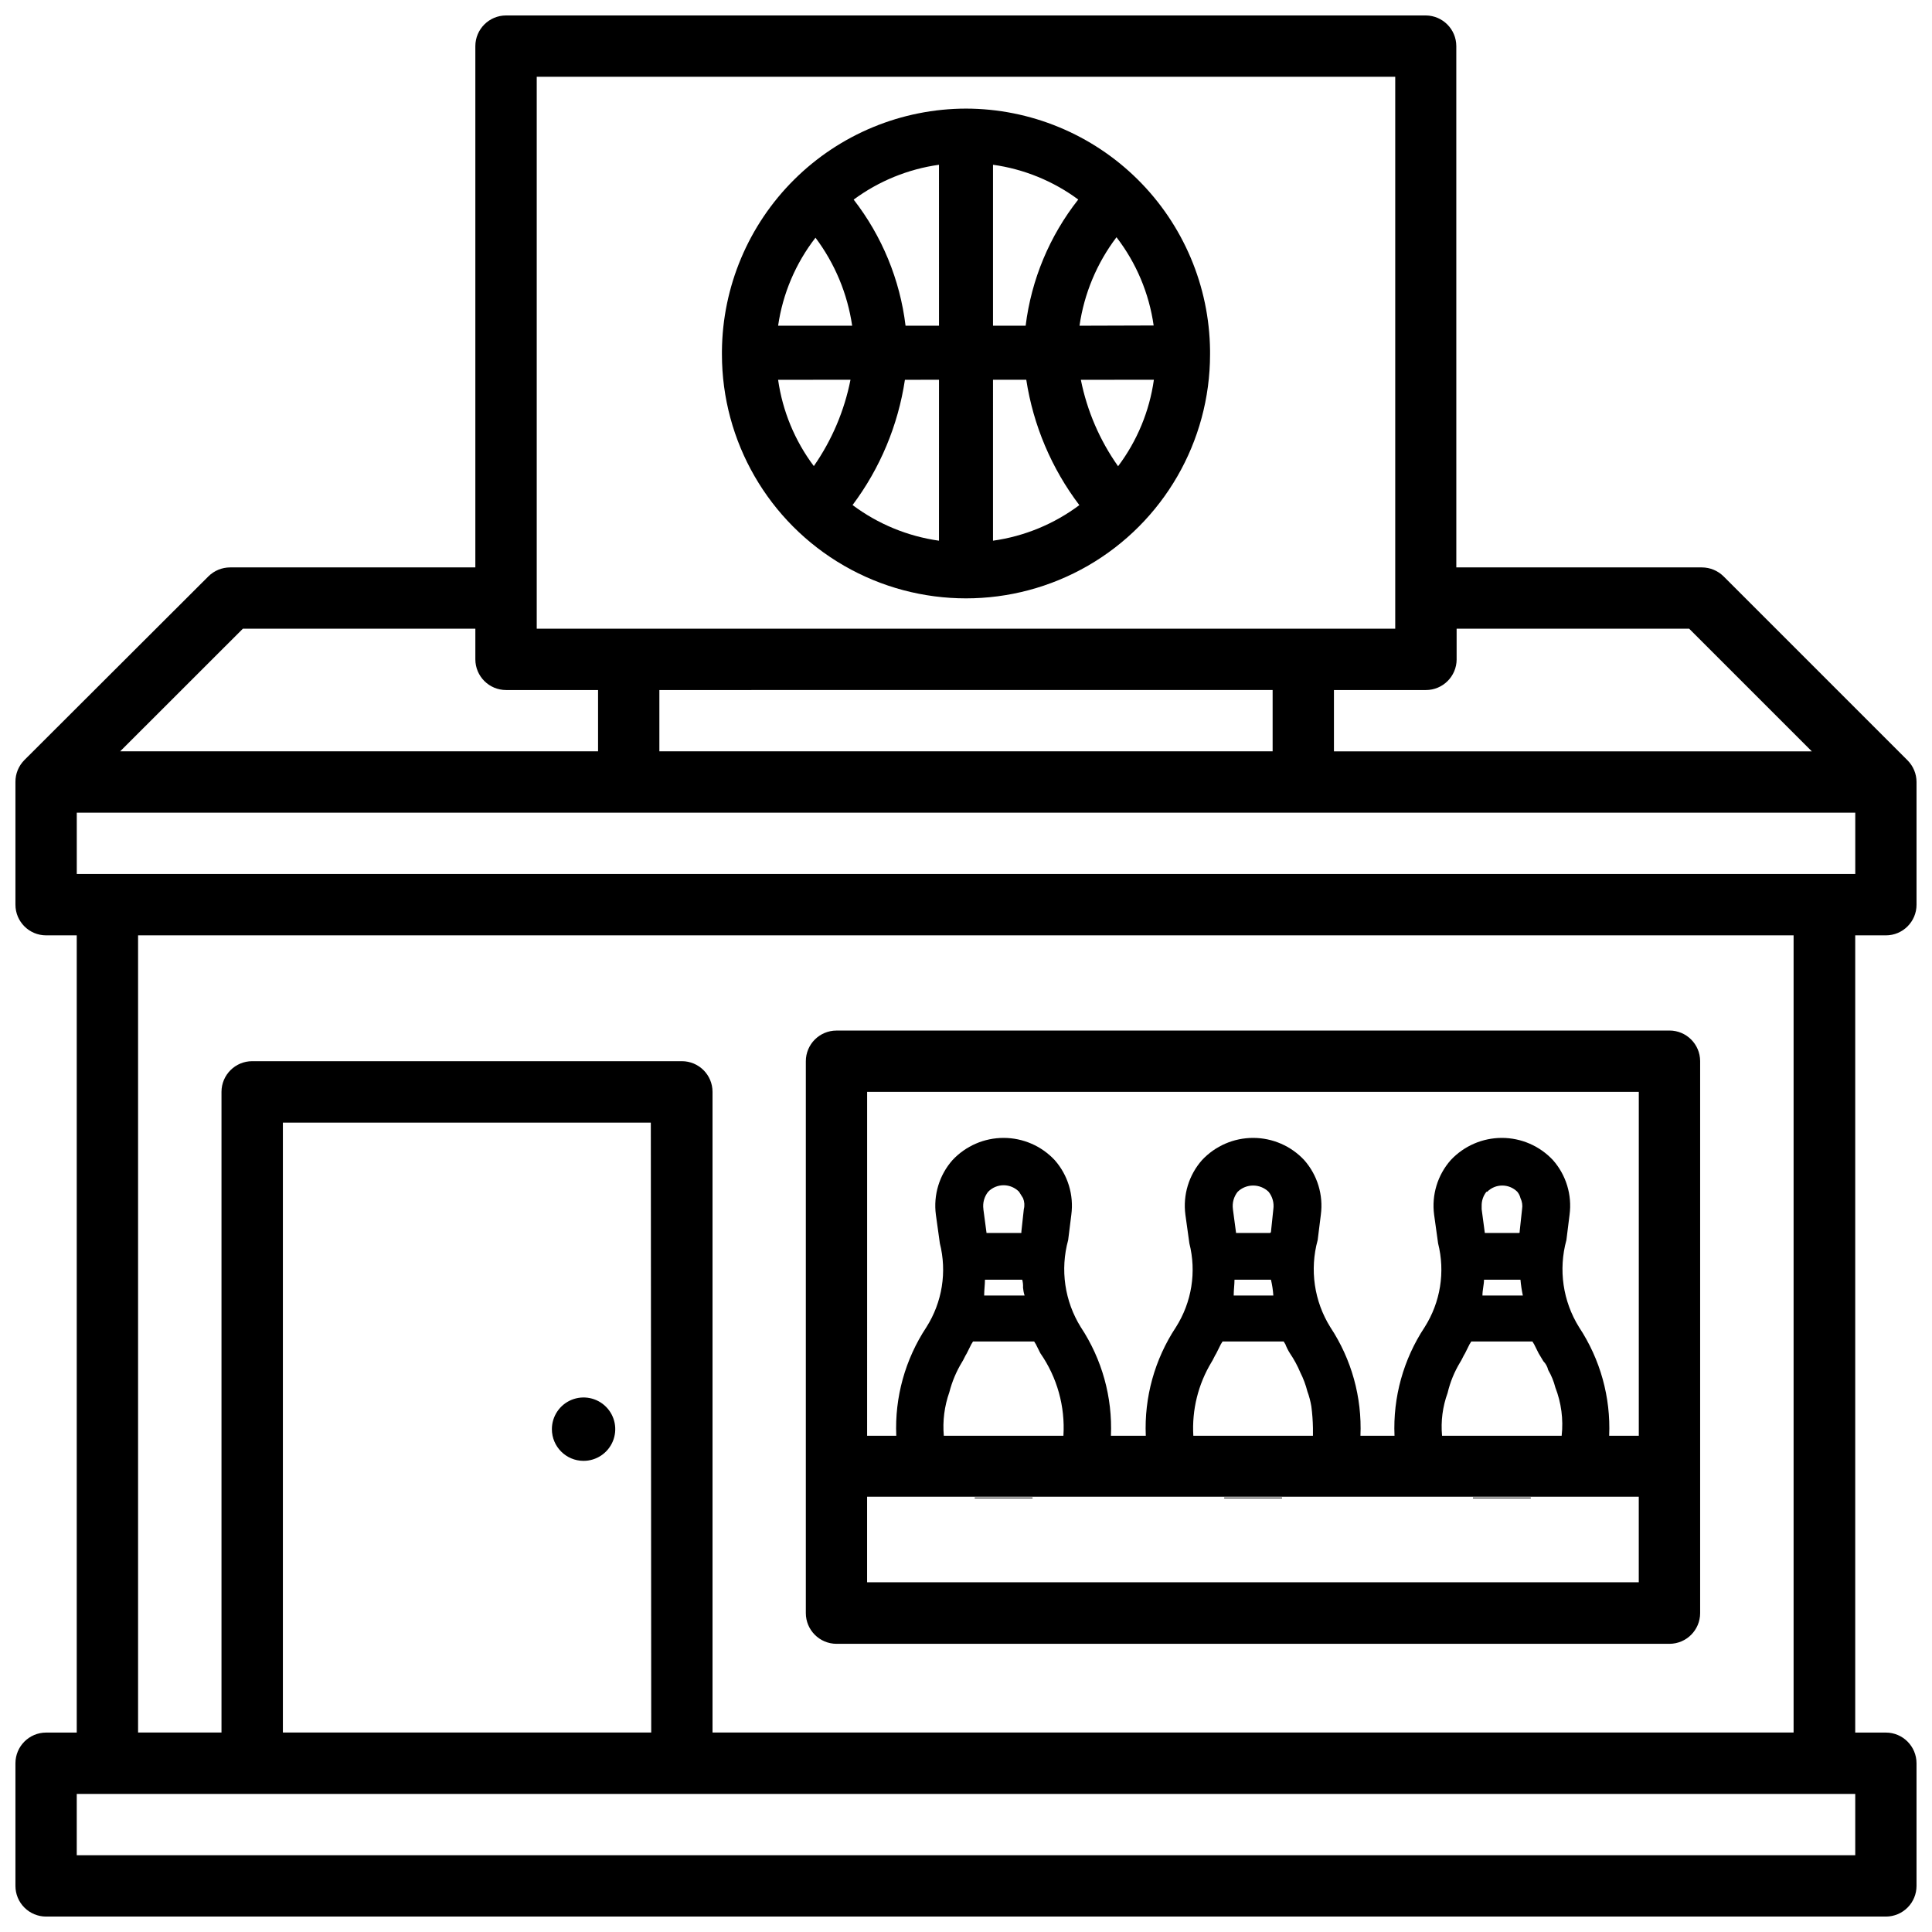
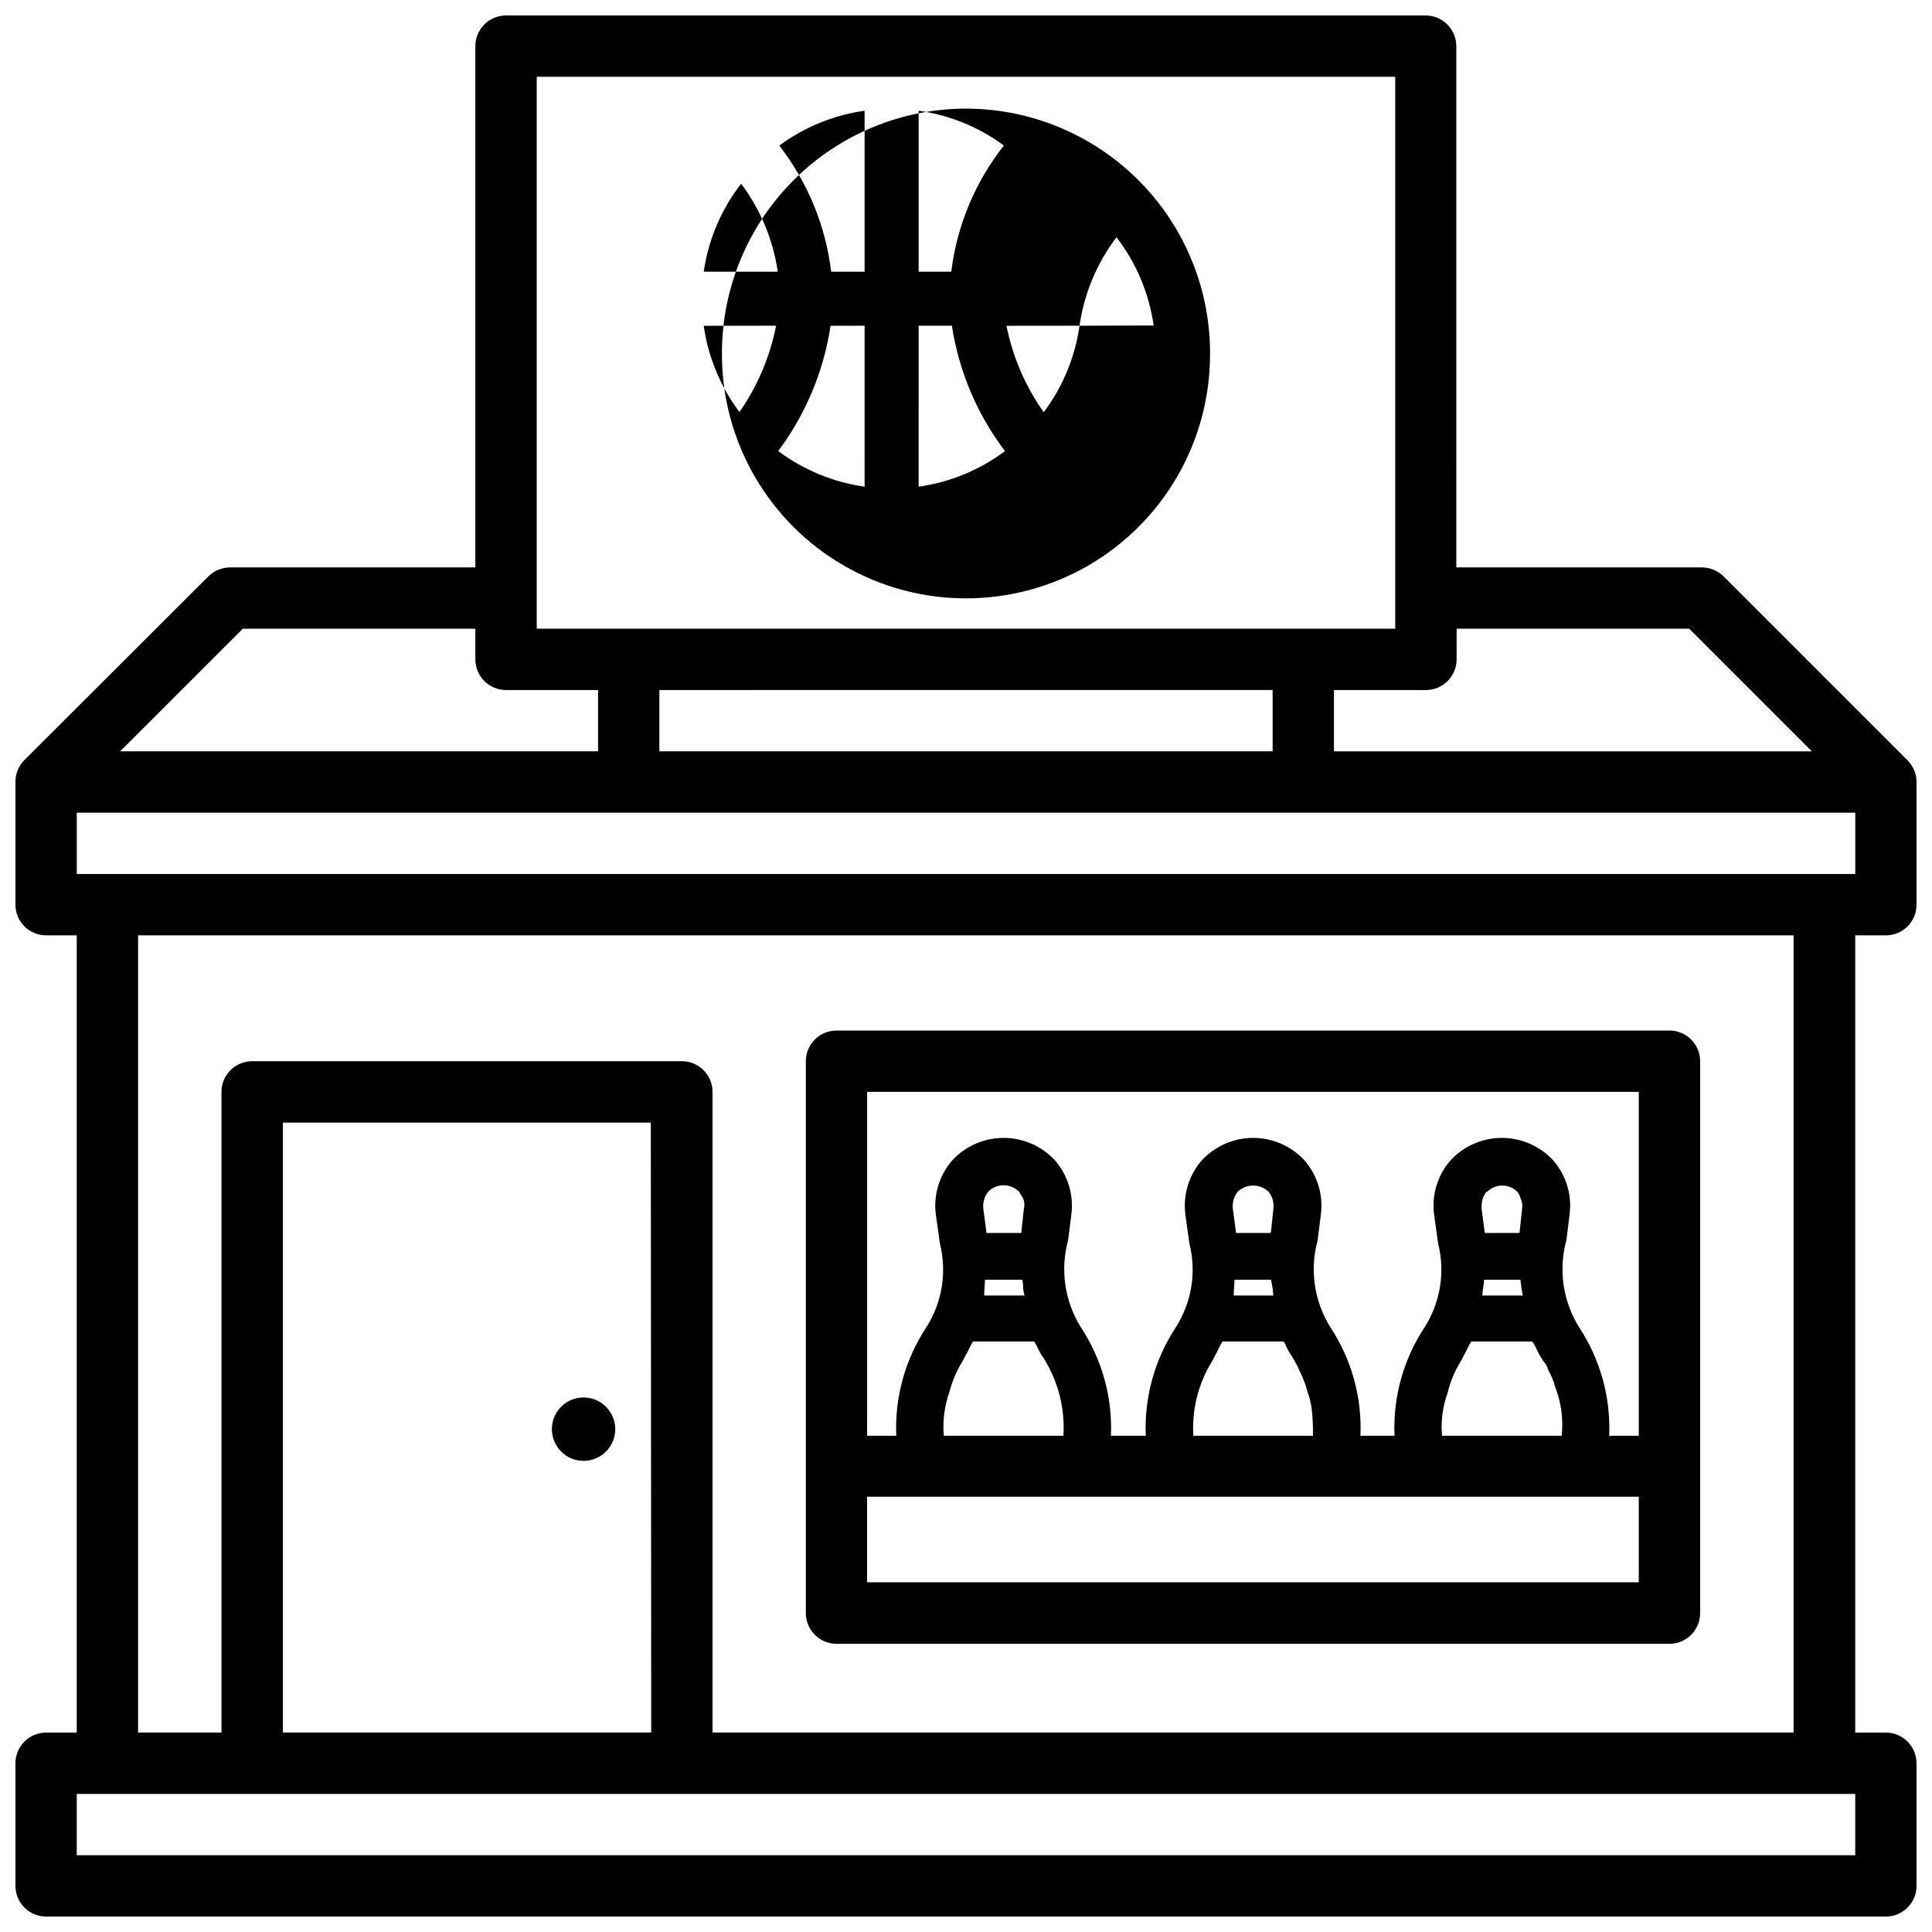
<svg xmlns="http://www.w3.org/2000/svg" width="800px" height="800px" version="1.1" viewBox="144 144 512 512">
  <defs>
    <clipPath id="a">
      <path d="m148.09 148.09h503.81v503.81h-503.81z" />
    </clipPath>
  </defs>
  <g clip-path="url(#a)">
    <path d="m643.78 391.88c4.484 0 8.121-3.637 8.121-8.125v-32.516c-0.004-2.148-0.855-4.207-2.371-5.731l-48.766-48.766c-1.531-1.516-3.598-2.367-5.75-2.371h-65.074l-0.004-138.15c-0.008-4.457-3.602-8.078-8.059-8.125h-243.76c-4.488 0-8.133 3.633-8.145 8.125v138.15h-64.992c-2.152 0.004-4.219 0.855-5.75 2.371l-48.766 48.68c-1.535 1.543-2.391 3.637-2.371 5.816v32.516c0 4.488 3.637 8.125 8.125 8.125h8.121v211.27h-8.121c-4.492 0.008-8.125 3.652-8.125 8.145v32.496c0 2.152 0.855 4.219 2.379 5.742 1.523 1.523 3.59 2.379 5.746 2.379h487.56c2.152 0 4.219-0.855 5.742-2.379 1.523-1.523 2.379-3.59 2.379-5.742v-32.496c0-4.492-3.633-8.137-8.121-8.145h-8.125v-211.27zm-113.76-73.137v-8.125h61.633l32.496 32.496h-126.64v-16.246h24.371c4.488 0 8.133-3.637 8.145-8.125zm-243.78-154.4h227.51v146.27h-227.51zm195.02 162.52v16.25h-162.52v-16.246zm-272.9-16.246h61.613v8.125c0.012 4.488 3.656 8.125 8.145 8.125h24.375v16.246h-126.65zm427.3 325.04h-471.32v-16.246l471.32-0.004zm-319.08-32.516h-97.613v-161.64h97.508zm16.246 0v-169.79c0-4.488-3.637-8.125-8.125-8.125h-113.86c-4.492 0-8.133 3.633-8.145 8.125v169.79h-22.105v-211.27h438.73v211.27zm-168.48-227.52v-16.246h471.32v16.246z" />
  </g>
  <path d="m298.65 531.14c3.398 0 6.457-2.047 7.758-5.184s0.582-6.75-1.82-9.152c-2.402-2.402-6.012-3.117-9.152-1.82-3.137 1.301-5.18 4.363-5.18 7.758 0 4.637 3.758 8.398 8.395 8.398z" />
  <path d="m586.43 417.11h-220.75c-4.484 0-8.125 3.641-8.125 8.125v146.25c0 4.488 3.637 8.133 8.125 8.145h220.75c4.488-0.012 8.125-3.656 8.125-8.145v-146.3c-0.023-4.469-3.656-8.082-8.125-8.082zm-212.63 76.559v-60.309h204.5v91.125h-7.852c0.438-10.188-2.356-20.25-7.977-28.758-4.293-6.891-5.508-15.262-3.359-23.09l0.84-6.719c0.695-5.238-0.91-10.523-4.406-14.484-3.508-3.75-8.41-5.879-13.539-5.879-5.133 0-10.035 2.129-13.543 5.879-3.496 3.961-5.102 9.246-4.406 14.484l1.051 7.559h-0.004c1.93 7.59 0.637 15.641-3.566 22.25-5.621 8.508-8.414 18.57-7.977 28.758h-9.027c0.434-10.188-2.356-20.25-7.977-28.758-4.293-6.891-5.512-15.262-3.359-23.09l0.84-6.719c0.695-5.238-0.914-10.523-4.41-14.484-3.504-3.75-8.406-5.879-13.539-5.879s-10.035 2.129-13.539 5.879c-3.496 3.961-5.102 9.246-4.406 14.484l1.051 7.559h-0.004c1.93 7.59 0.637 15.641-3.566 22.25-5.621 8.508-8.414 18.57-7.977 28.758h-9.238c0.434-10.188-2.356-20.25-7.977-28.758-4.293-6.891-5.512-15.262-3.359-23.09l0.84-6.719c0.695-5.238-0.914-10.523-4.41-14.484-3.504-3.75-8.406-5.879-13.539-5.879s-10.035 2.129-13.539 5.879c-3.496 3.961-5.102 9.246-4.406 14.484l1.051 7.559h-0.004c1.93 7.59 0.637 15.641-3.566 22.25-5.621 8.508-8.414 18.57-7.977 28.758h-7.727zm152.36 30.816c-0.355-3.84 0.148-7.711 1.469-11.336 0.68-2.887 1.812-5.652 3.359-8.188 0.418-0.629 0.84-1.68 1.258-2.309l1.258-2.519c0.211-0.211 0.211-0.418 0.418-0.629h16.164c0.211 0.211 0.211 0.418 0.418 0.629l1.258 2.519c0.418 0.629 0.84 1.469 1.258 2.098l0.012 0.004c0.617 0.641 1.055 1.441 1.258 2.309 0.844 1.441 1.48 2.996 1.891 4.617 1.582 4.07 2.16 8.465 1.68 12.805zm20.57-54.16v0.211h0.004c0 0.117-0.094 0.211-0.211 0.211h-9.027l-0.84-6.297v-0.84c-0.035-1.367 0.41-2.707 1.262-3.781h0.211-0.004c2.207-2.199 5.773-2.199 7.977 0 0.406 0.492 0.691 1.066 0.84 1.68 0.445 0.914 0.594 1.941 0.422 2.941zm0.84 17.004h-10.707c0-1.469 0.418-2.938 0.418-4.199l9.66 0.004c0.125 1.41 0.336 2.812 0.633 4.195zm-87.328 37.156h0.004c-0.406-6.844 1.277-13.652 4.828-19.523 0.418-0.629 0.84-1.68 1.258-2.309l1.258-2.519c0.211-0.211 0.211-0.418 0.418-0.629h16.164c0.211 0.211 0.211 0.418 0.418 0.629h0.008c0.332 0.883 0.754 1.727 1.258 2.519 1.078 1.586 1.992 3.273 2.731 5.039 0.812 1.605 1.445 3.297 1.887 5.039 0.477 1.293 0.828 2.629 1.051 3.988 0.246 1.879 0.387 3.773 0.422 5.668v2.098zm20.57-53.949-0.211 0.211h-9.027l-0.84-6.297h0.008c-0.238-1.648 0.219-3.32 1.258-4.621 2.285-2.199 5.902-2.199 8.188 0 1.043 1.301 1.5 2.973 1.262 4.621zm0.629 16.793h-10.496c0-1.469 0.211-2.938 0.211-4.199h9.656l0.004 0.004c0.328 1.379 0.539 2.781 0.633 4.195zm-87.328 37.156h0.008c-0.344-3.91 0.16-7.844 1.469-11.543 0.719-2.812 1.852-5.5 3.359-7.981 0.418-0.629 0.84-1.68 1.258-2.309l1.258-2.519c0.211-0.211 0.211-0.418 0.418-0.629h16.164c0.211 0.211 0.211 0.418 0.418 0.629l1.258 2.519h0.008c4.43 6.387 6.574 14.078 6.09 21.832zm20.57-54.16v0.211c0 0.211 0 0.211-0.211 0.211h-9.027l-0.84-6.297h0.012c-0.238-1.648 0.219-3.32 1.258-4.621 1.078-1.105 2.555-1.727 4.094-1.727 1.543 0 3.019 0.621 4.094 1.727 0.418 0.629 0.629 1.051 1.051 1.68 0.387 0.934 0.461 1.965 0.211 2.941zm0.84 17.004h-10.707c0-1.469 0.211-2.938 0.211-4.199h9.867l0.008 0.004c0.184 0.684 0.258 1.391 0.211 2.098 0.059 0.715 0.199 1.418 0.418 2.098zm162.77 69.273v6.719h-204.5v-22.672h204.5v15.996z" />
-   <path d="m400 172.78c-17.07 0.031-33.441 6.797-45.551 18.832-12.109 12.031-18.984 28.355-19.129 45.426v0.859c0 23.105 12.328 44.457 32.34 56.012 20.012 11.551 44.664 11.551 64.676 0 20.012-11.555 32.34-32.906 32.34-56.012v-1.008c-0.184-17.047-7.074-33.332-19.18-45.332-12.105-12-28.453-18.746-45.496-18.777zm30.082 57.539c1.227-8.52 4.598-16.59 9.801-23.449 5.25 6.812 8.641 14.871 9.848 23.387zm19.711 14.316c-1.172 8.32-4.438 16.207-9.488 22.922-4.856-6.859-8.219-14.66-9.867-22.902zm-42.637-14.316v-42.656c8.18 1.137 15.945 4.305 22.59 9.215-7.613 9.664-12.434 21.23-13.941 33.441zm0 14.316h8.816c1.855 12.074 6.688 23.496 14.066 33.23-6.711 5.019-14.582 8.262-22.883 9.426zm-56.949-14.316c1.23-8.5 4.644-16.535 9.906-23.324 5.137 6.84 8.48 14.859 9.719 23.324zm19.188 14.316h-0.004c-1.621 8.215-4.934 16.008-9.719 22.883-5.031-6.703-8.289-14.566-9.465-22.863zm23.449-14.316h-8.863c-1.473-12.18-6.227-23.73-13.75-33.422 6.648-4.914 14.422-8.09 22.609-9.234zm0 14.316-0.004 42.656c-8.309-1.172-16.184-4.422-22.902-9.449 7.301-9.742 12.066-21.148 13.875-33.188z" />
-   <path d="m402.31 540.86h15.324v0.211h-15.324z" />
-   <path d="m468.43 540.86h15.324v0.211h-15.324z" />
-   <path d="m534.35 540.86h15.324v0.211h-15.324z" />
+   <path d="m400 172.78c-17.07 0.031-33.441 6.797-45.551 18.832-12.109 12.031-18.984 28.355-19.129 45.426v0.859c0 23.105 12.328 44.457 32.34 56.012 20.012 11.551 44.664 11.551 64.676 0 20.012-11.555 32.34-32.906 32.34-56.012v-1.008c-0.184-17.047-7.074-33.332-19.18-45.332-12.105-12-28.453-18.746-45.496-18.777zm30.082 57.539c1.227-8.52 4.598-16.59 9.801-23.449 5.25 6.812 8.641 14.871 9.848 23.387zc-1.172 8.32-4.438 16.207-9.488 22.922-4.856-6.859-8.219-14.66-9.867-22.902zm-42.637-14.316v-42.656c8.18 1.137 15.945 4.305 22.59 9.215-7.613 9.664-12.434 21.23-13.941 33.441zm0 14.316h8.816c1.855 12.074 6.688 23.496 14.066 33.23-6.711 5.019-14.582 8.262-22.883 9.426zm-56.949-14.316c1.23-8.5 4.644-16.535 9.906-23.324 5.137 6.84 8.48 14.859 9.719 23.324zm19.188 14.316h-0.004c-1.621 8.215-4.934 16.008-9.719 22.883-5.031-6.703-8.289-14.566-9.465-22.863zm23.449-14.316h-8.863c-1.473-12.18-6.227-23.73-13.75-33.422 6.648-4.914 14.422-8.09 22.609-9.234zm0 14.316-0.004 42.656c-8.309-1.172-16.184-4.422-22.902-9.449 7.301-9.742 12.066-21.148 13.875-33.188z" />
</svg>